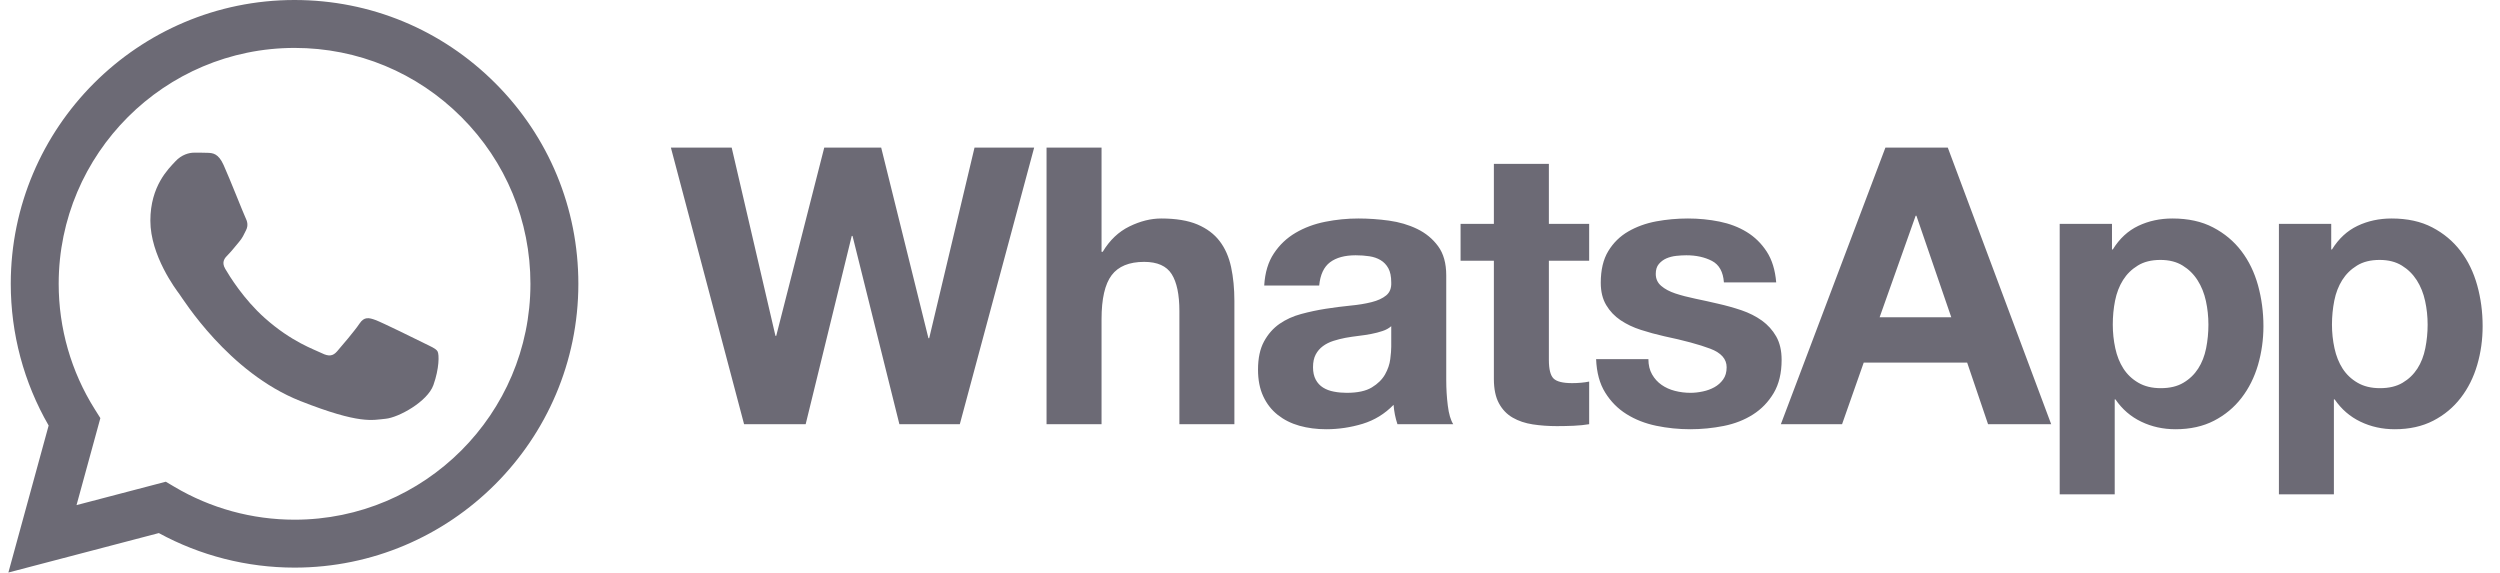
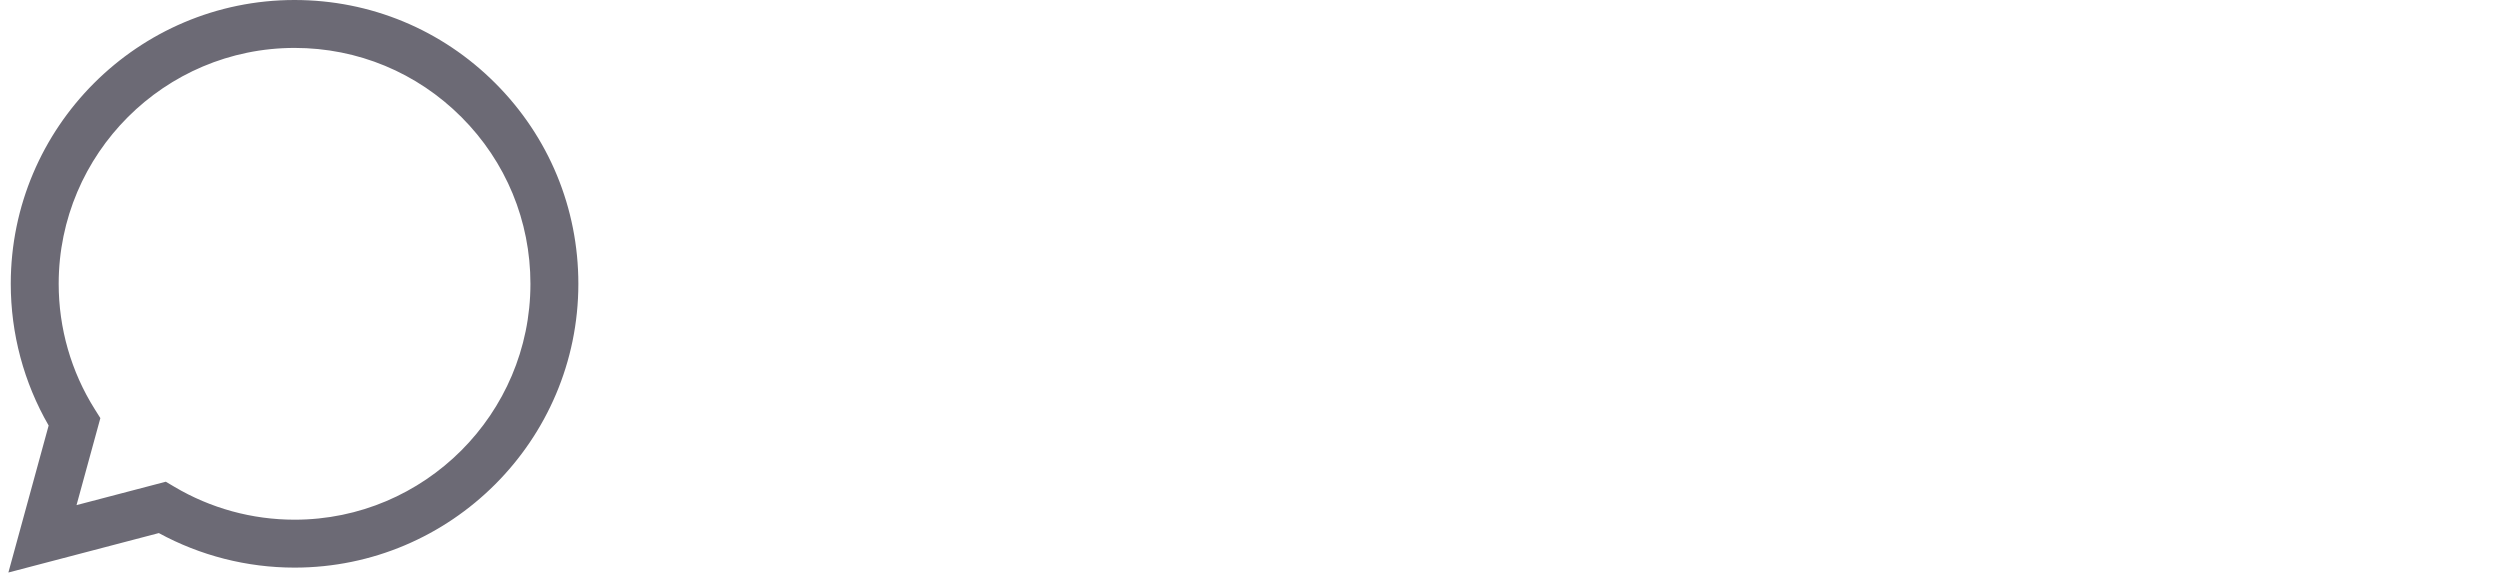
<svg xmlns="http://www.w3.org/2000/svg" width="131" height="30" viewBox="0 0 131 30" fill="none">
-   <path d="M127.086 18.249C127.005 18.655 126.867 19.01 126.671 19.314C126.474 19.619 126.217 19.867 125.899 20.055C125.581 20.245 125.185 20.34 124.712 20.34C124.252 20.34 123.859 20.245 123.535 20.055C123.21 19.867 122.95 19.619 122.753 19.314C122.558 19.01 122.415 18.655 122.327 18.249C122.239 17.844 122.195 17.43 122.195 17.012C122.195 16.577 122.237 16.158 122.317 15.753C122.398 15.347 122.537 14.988 122.733 14.675C122.929 14.365 123.187 14.111 123.505 13.916C123.821 13.719 124.218 13.62 124.692 13.62C125.152 13.62 125.54 13.719 125.858 13.916C126.177 14.111 126.436 14.368 126.64 14.686C126.843 15.005 126.989 15.367 127.076 15.773C127.165 16.179 127.208 16.592 127.208 17.012C127.208 17.43 127.167 17.844 127.086 18.249ZM129.806 14.95C129.616 14.267 129.325 13.668 128.933 13.154C128.54 12.64 128.047 12.226 127.452 11.916C126.856 11.604 126.145 11.449 125.32 11.449C124.671 11.449 124.076 11.577 123.535 11.834C122.993 12.092 122.547 12.504 122.195 13.073H122.156V11.732H119.415V25.903H122.296V20.929H122.337C122.689 21.444 123.14 21.833 123.687 22.096C124.235 22.36 124.834 22.492 125.484 22.492C126.254 22.492 126.927 22.342 127.503 22.045C128.077 21.748 128.558 21.348 128.943 20.847C129.33 20.346 129.616 19.772 129.806 19.122C129.996 18.472 130.09 17.796 130.09 17.092C130.09 16.348 129.996 15.634 129.806 14.95ZM115.601 18.249C115.519 18.655 115.38 19.01 115.184 19.314C114.988 19.619 114.731 19.867 114.412 20.055C114.095 20.245 113.698 20.34 113.225 20.34C112.765 20.34 112.374 20.245 112.049 20.055C111.724 19.867 111.464 19.619 111.267 19.314C111.071 19.01 110.929 18.655 110.841 18.249C110.753 17.844 110.71 17.43 110.71 17.012C110.71 16.577 110.749 16.158 110.83 15.753C110.912 15.347 111.05 14.988 111.247 14.675C111.442 14.365 111.7 14.111 112.019 13.916C112.336 13.719 112.731 13.62 113.205 13.62C113.665 13.62 114.055 13.719 114.372 13.916C114.69 14.111 114.951 14.368 115.153 14.686C115.356 15.005 115.501 15.367 115.59 15.773C115.678 16.179 115.721 16.592 115.721 17.012C115.721 17.43 115.681 17.844 115.601 18.249ZM117.447 13.154C117.055 12.64 116.56 12.226 115.965 11.916C115.369 11.604 114.66 11.449 113.835 11.449C113.185 11.449 112.59 11.577 112.049 11.834C111.506 12.092 111.061 12.504 110.71 13.073H110.668V11.732H107.928V25.903H110.811V20.929H110.85C111.202 21.444 111.653 21.833 112.201 22.096C112.748 22.36 113.347 22.492 113.997 22.492C114.768 22.492 115.441 22.342 116.016 22.045C116.591 21.748 117.071 21.348 117.457 20.847C117.843 20.346 118.129 19.772 118.32 19.122C118.508 18.472 118.604 17.796 118.604 17.092C118.604 16.348 118.508 15.634 118.32 14.95C118.129 14.267 117.839 13.668 117.447 13.154ZM98.492 16.625L100.38 11.306H100.42L102.247 16.625H98.492ZM98.796 7.734L93.317 22.228H96.524L97.659 19H103.079L104.174 22.228H107.482L102.064 7.734H98.796ZM93.073 17.63C92.884 17.299 92.633 17.021 92.322 16.797C92.011 16.575 91.655 16.395 91.257 16.259C90.857 16.124 90.448 16.01 90.028 15.915C89.623 15.82 89.225 15.732 88.832 15.651C88.44 15.569 88.091 15.478 87.786 15.377C87.482 15.275 87.236 15.144 87.046 14.98C86.856 14.818 86.762 14.609 86.762 14.351C86.762 14.135 86.815 13.962 86.924 13.834C87.033 13.706 87.165 13.607 87.32 13.539C87.476 13.472 87.647 13.428 87.837 13.407C88.027 13.387 88.203 13.377 88.365 13.377C88.879 13.377 89.326 13.475 89.705 13.671C90.083 13.868 90.293 14.243 90.333 14.798H93.073C93.019 14.149 92.854 13.611 92.576 13.184C92.299 12.758 91.95 12.416 91.531 12.159C91.112 11.902 90.635 11.72 90.1 11.611C89.565 11.503 89.014 11.449 88.447 11.449C87.878 11.449 87.323 11.5 86.783 11.6C86.241 11.702 85.754 11.879 85.322 12.129C84.888 12.379 84.54 12.72 84.276 13.154C84.011 13.587 83.88 14.142 83.88 14.818C83.88 15.278 83.975 15.668 84.165 15.986C84.353 16.304 84.604 16.567 84.914 16.777C85.226 16.987 85.582 17.157 85.981 17.285C86.379 17.414 86.789 17.525 87.208 17.62C88.237 17.837 89.039 18.053 89.613 18.27C90.188 18.486 90.476 18.811 90.476 19.244C90.476 19.502 90.415 19.714 90.293 19.883C90.171 20.053 90.019 20.188 89.837 20.289C89.653 20.391 89.45 20.466 89.228 20.512C89.005 20.56 88.791 20.584 88.588 20.584C88.304 20.584 88.03 20.55 87.767 20.482C87.503 20.415 87.269 20.309 87.067 20.167C86.864 20.026 86.697 19.843 86.569 19.619C86.441 19.396 86.376 19.13 86.376 18.817H83.636C83.664 19.521 83.822 20.107 84.114 20.574C84.404 21.041 84.775 21.416 85.23 21.7C85.683 21.984 86.201 22.188 86.783 22.31C87.364 22.431 87.959 22.492 88.567 22.492C89.163 22.492 89.748 22.434 90.324 22.32C90.898 22.205 91.409 22.005 91.856 21.72C92.303 21.437 92.664 21.061 92.942 20.594C93.218 20.126 93.357 19.548 93.357 18.858C93.357 18.37 93.262 17.962 93.073 17.63ZM81.161 8.586H78.279V11.732H76.534V13.661H78.279V19.853C78.279 20.381 78.368 20.807 78.543 21.131C78.719 21.456 78.959 21.708 79.263 21.883C79.568 22.059 79.92 22.177 80.319 22.238C80.717 22.299 81.141 22.329 81.587 22.329C81.872 22.329 82.162 22.322 82.46 22.31C82.757 22.296 83.028 22.27 83.272 22.228V19.994C83.136 20.022 82.994 20.043 82.845 20.055C82.697 20.069 82.541 20.076 82.378 20.076C81.892 20.076 81.567 19.994 81.404 19.832C81.242 19.67 81.161 19.345 81.161 18.858V13.661H83.272V11.732H81.161V8.586ZM72.901 18.167C72.901 18.331 72.885 18.547 72.85 18.817C72.817 19.089 72.725 19.355 72.577 19.619C72.428 19.883 72.197 20.111 71.887 20.299C71.576 20.489 71.136 20.584 70.567 20.584C70.338 20.584 70.114 20.564 69.898 20.522C69.681 20.482 69.492 20.411 69.329 20.309C69.167 20.208 69.038 20.069 68.944 19.893C68.85 19.717 68.802 19.502 68.802 19.244C68.802 18.974 68.85 18.749 68.944 18.574C69.038 18.399 69.164 18.253 69.32 18.138C69.475 18.023 69.657 17.931 69.867 17.863C70.077 17.796 70.29 17.742 70.507 17.701C70.736 17.661 70.967 17.626 71.196 17.599C71.427 17.573 71.647 17.538 71.856 17.498C72.066 17.458 72.262 17.406 72.445 17.345C72.627 17.285 72.779 17.201 72.901 17.092V18.167ZM75.783 19.893V14.433C75.783 13.796 75.641 13.286 75.356 12.9C75.073 12.514 74.707 12.214 74.261 11.997C73.814 11.78 73.32 11.635 72.779 11.56C72.238 11.486 71.704 11.449 71.176 11.449C70.595 11.449 70.016 11.506 69.442 11.621C68.865 11.736 68.349 11.93 67.889 12.2C67.428 12.47 67.049 12.829 66.753 13.276C66.454 13.722 66.285 14.284 66.245 14.961H69.126C69.18 14.392 69.371 13.986 69.695 13.742C70.02 13.499 70.466 13.377 71.035 13.377C71.291 13.377 71.531 13.394 71.755 13.428C71.978 13.462 72.174 13.529 72.343 13.631C72.513 13.732 72.648 13.874 72.749 14.057C72.85 14.24 72.901 14.487 72.901 14.798C72.915 15.097 72.826 15.322 72.638 15.478C72.448 15.634 72.191 15.753 71.866 15.833C71.541 15.915 71.169 15.976 70.75 16.015C70.33 16.057 69.904 16.112 69.472 16.179C69.038 16.247 68.609 16.338 68.183 16.453C67.757 16.567 67.377 16.741 67.046 16.97C66.715 17.201 66.444 17.508 66.234 17.894C66.025 18.28 65.92 18.771 65.92 19.366C65.92 19.907 66.011 20.374 66.194 20.766C66.376 21.16 66.63 21.483 66.955 21.741C67.28 21.998 67.658 22.188 68.091 22.31C68.524 22.431 68.991 22.492 69.492 22.492C70.141 22.492 70.777 22.397 71.399 22.209C72.022 22.018 72.563 21.687 73.023 21.213C73.037 21.389 73.06 21.562 73.094 21.731C73.128 21.899 73.172 22.066 73.226 22.228H76.149C76.014 22.012 75.918 21.687 75.865 21.254C75.81 20.821 75.783 20.368 75.783 19.893ZM63.91 12.636C63.627 12.263 63.238 11.973 62.745 11.762C62.25 11.554 61.617 11.449 60.847 11.449C60.305 11.449 59.751 11.587 59.182 11.865C58.614 12.142 58.147 12.586 57.782 13.195H57.721V7.734H54.839V22.228H57.721V16.727C57.721 15.658 57.897 14.89 58.249 14.422C58.6 13.956 59.169 13.722 59.954 13.722C60.643 13.722 61.124 13.935 61.395 14.362C61.665 14.788 61.8 15.434 61.8 16.3V22.228H64.682V15.773C64.682 15.123 64.624 14.531 64.51 13.996C64.395 13.462 64.195 13.008 63.91 12.636ZM48.69 17.721H48.65L46.174 7.734H43.191L40.674 17.599H40.634L38.34 7.734H35.154L38.99 22.228H42.217L44.631 12.362H44.672L47.128 22.228H50.294L54.19 7.734H51.065L48.69 17.721Z" fill="#6C6A75" />
  <path d="M0.564 14.865C0.563 17.485 1.248 20.043 2.549 22.297L0.439 30L8.323 27.933C10.495 29.117 12.94 29.742 15.429 29.743H15.435C23.631 29.743 30.302 23.073 30.306 14.877C30.307 10.905 28.761 7.169 25.954 4.36C23.146 1.55 19.413 0.002 15.435 0C7.238 0 0.568 6.668 0.564 14.865ZM5.259 21.909L4.965 21.442C3.727 19.474 3.074 17.201 3.075 14.866C3.078 8.053 8.622 2.511 15.44 2.511C18.741 2.512 21.844 3.799 24.178 6.134C26.512 8.47 27.796 11.574 27.795 14.876C27.792 21.689 22.247 27.232 15.435 27.232H15.43C13.212 27.231 11.037 26.635 9.139 25.509L8.688 25.242L4.01 26.468L5.259 21.909Z" fill="#6C6A75" />
-   <path d="M11.718 8.65C11.44 8.032 11.147 8.019 10.882 8.008C10.666 7.999 10.418 8 10.17 8C9.922 8 9.52 8.093 9.18 8.465C8.839 8.836 7.879 9.735 7.879 11.563C7.879 13.392 9.211 15.158 9.396 15.406C9.582 15.654 11.967 19.525 15.743 21.015C18.882 22.252 19.521 22.006 20.202 21.944C20.883 21.882 22.4 21.046 22.71 20.178C23.02 19.31 23.02 18.567 22.927 18.411C22.834 18.257 22.586 18.164 22.215 17.978C21.843 17.792 20.016 16.893 19.676 16.769C19.335 16.645 19.087 16.583 18.839 16.955C18.592 17.327 17.88 18.164 17.663 18.411C17.447 18.66 17.23 18.691 16.858 18.505C16.486 18.318 15.29 17.927 13.87 16.661C12.765 15.676 12.02 14.46 11.803 14.088C11.586 13.716 11.78 13.515 11.966 13.33C12.133 13.163 12.338 12.896 12.524 12.679C12.709 12.462 12.771 12.307 12.895 12.059C13.019 11.811 12.957 11.594 12.864 11.409C12.771 11.223 12.049 9.385 11.718 8.65Z" fill="#6C6A75" />
</svg>